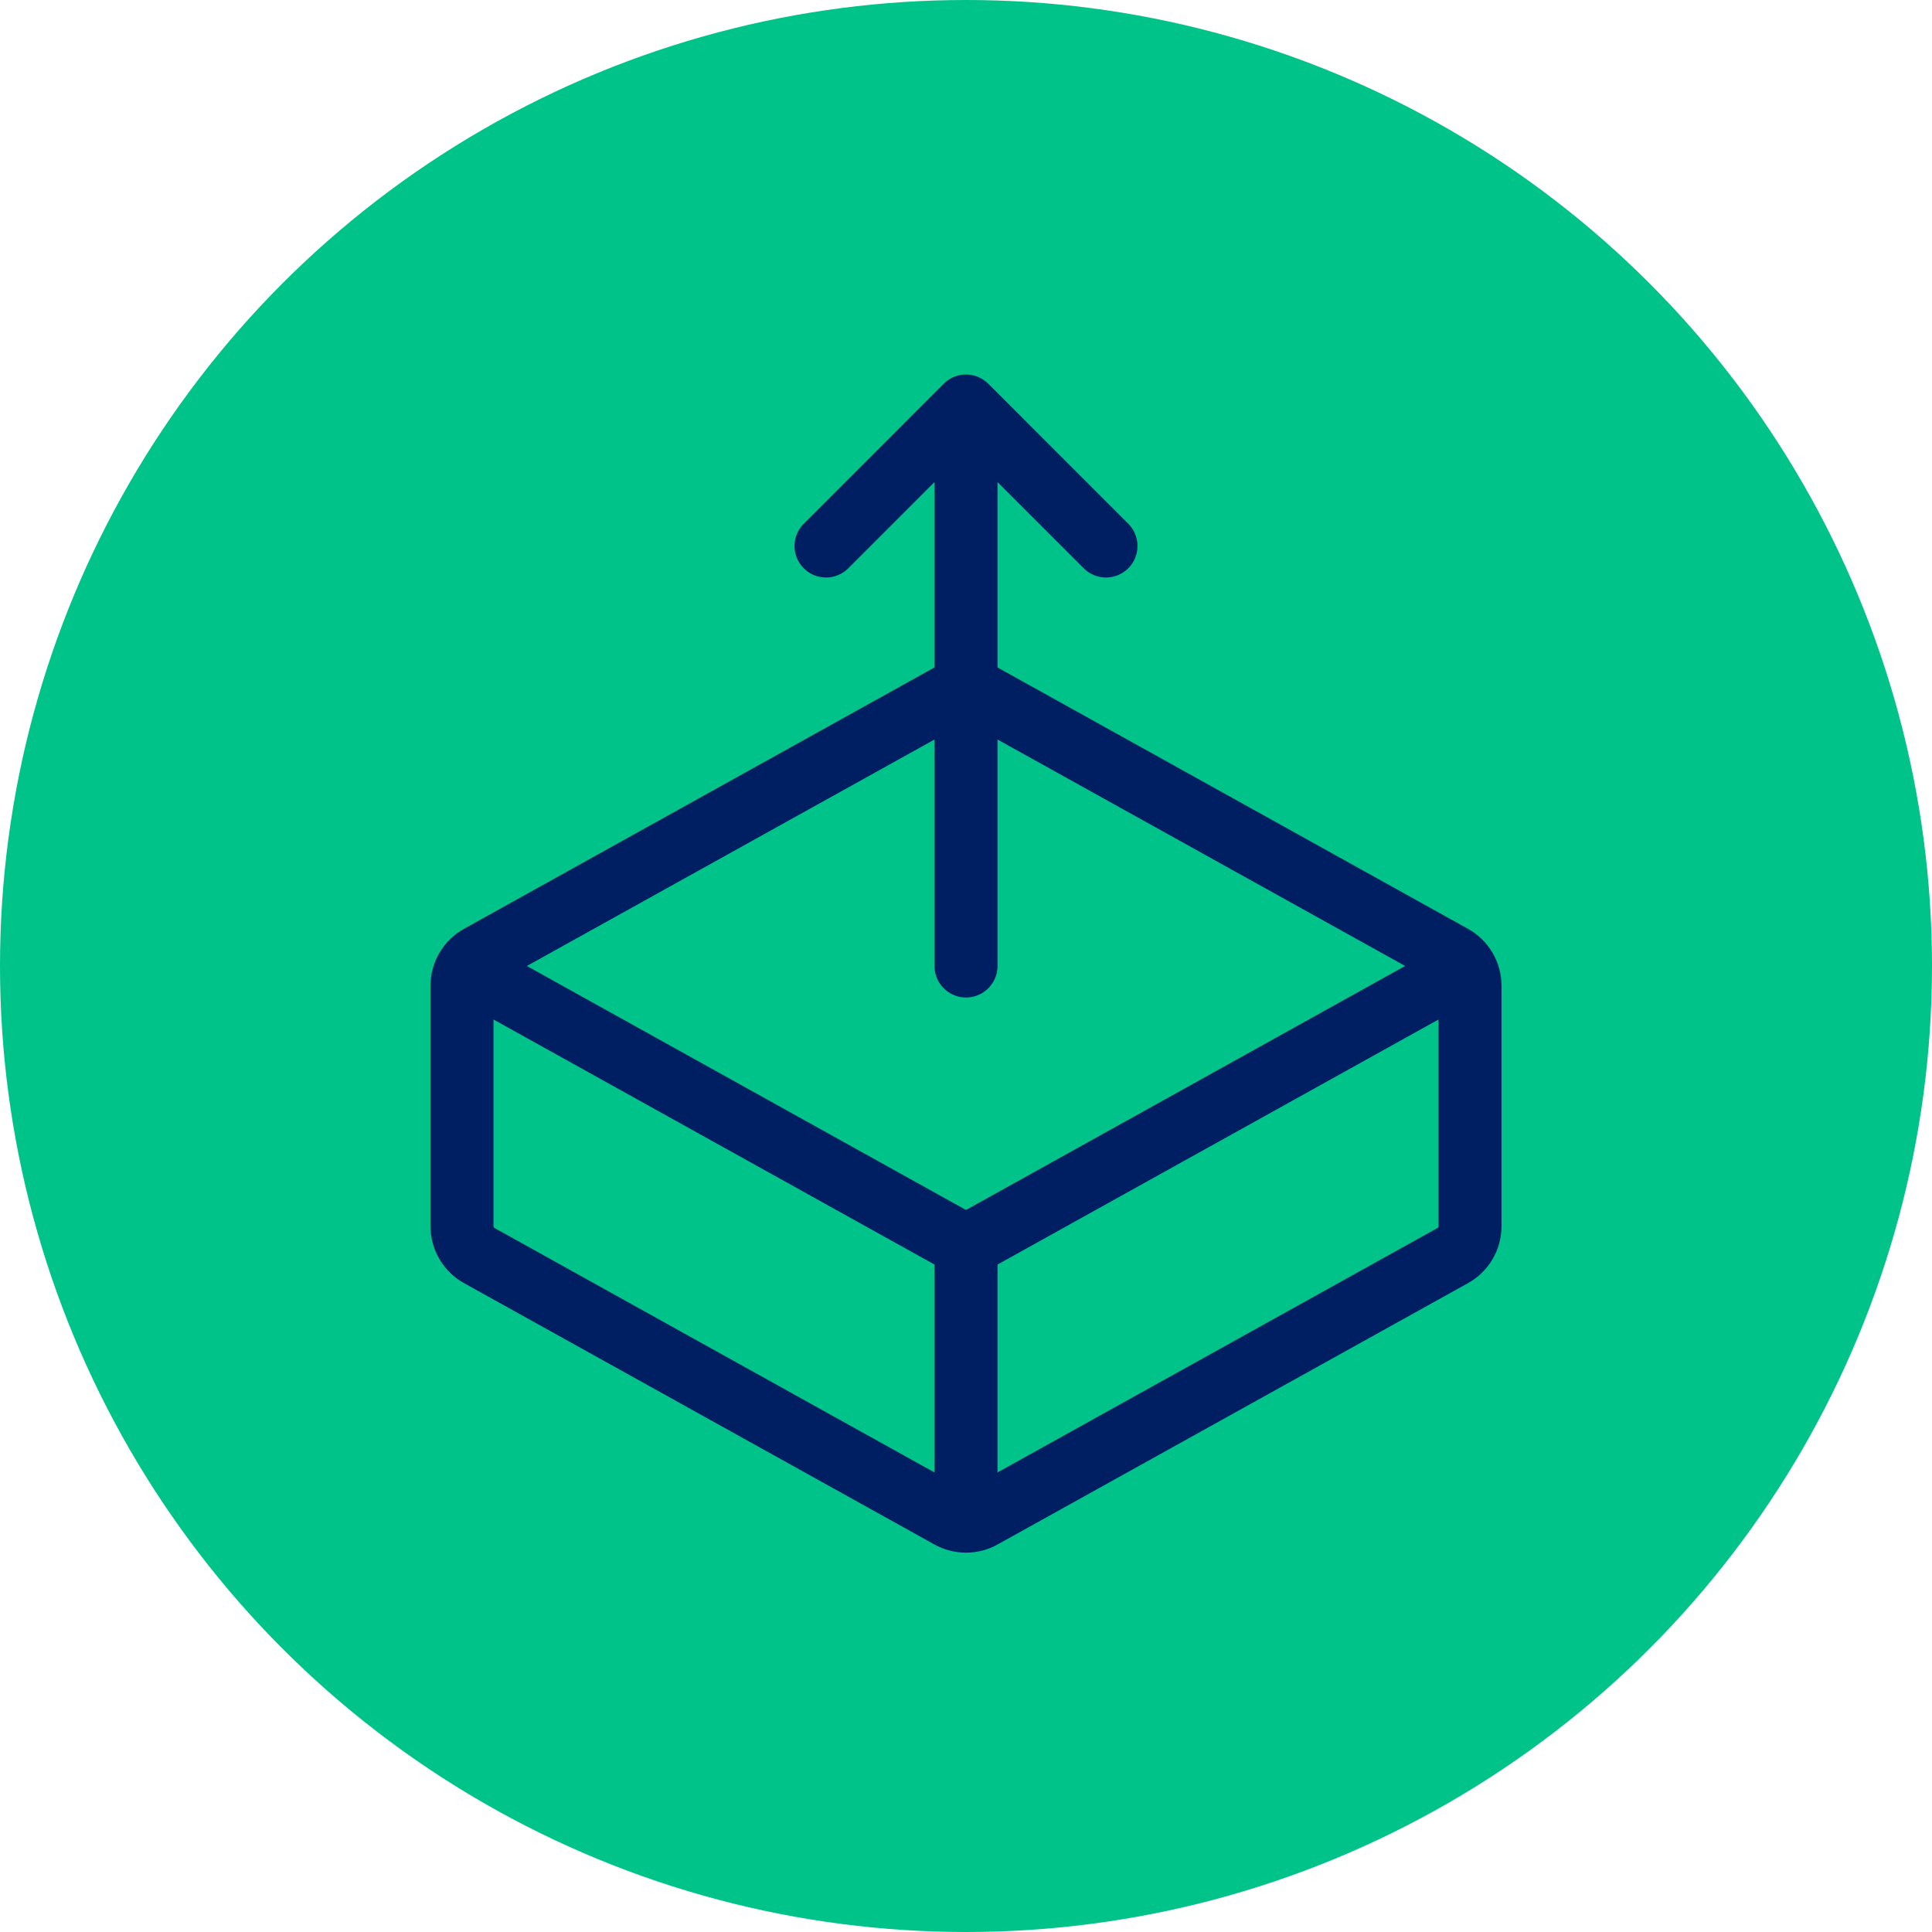
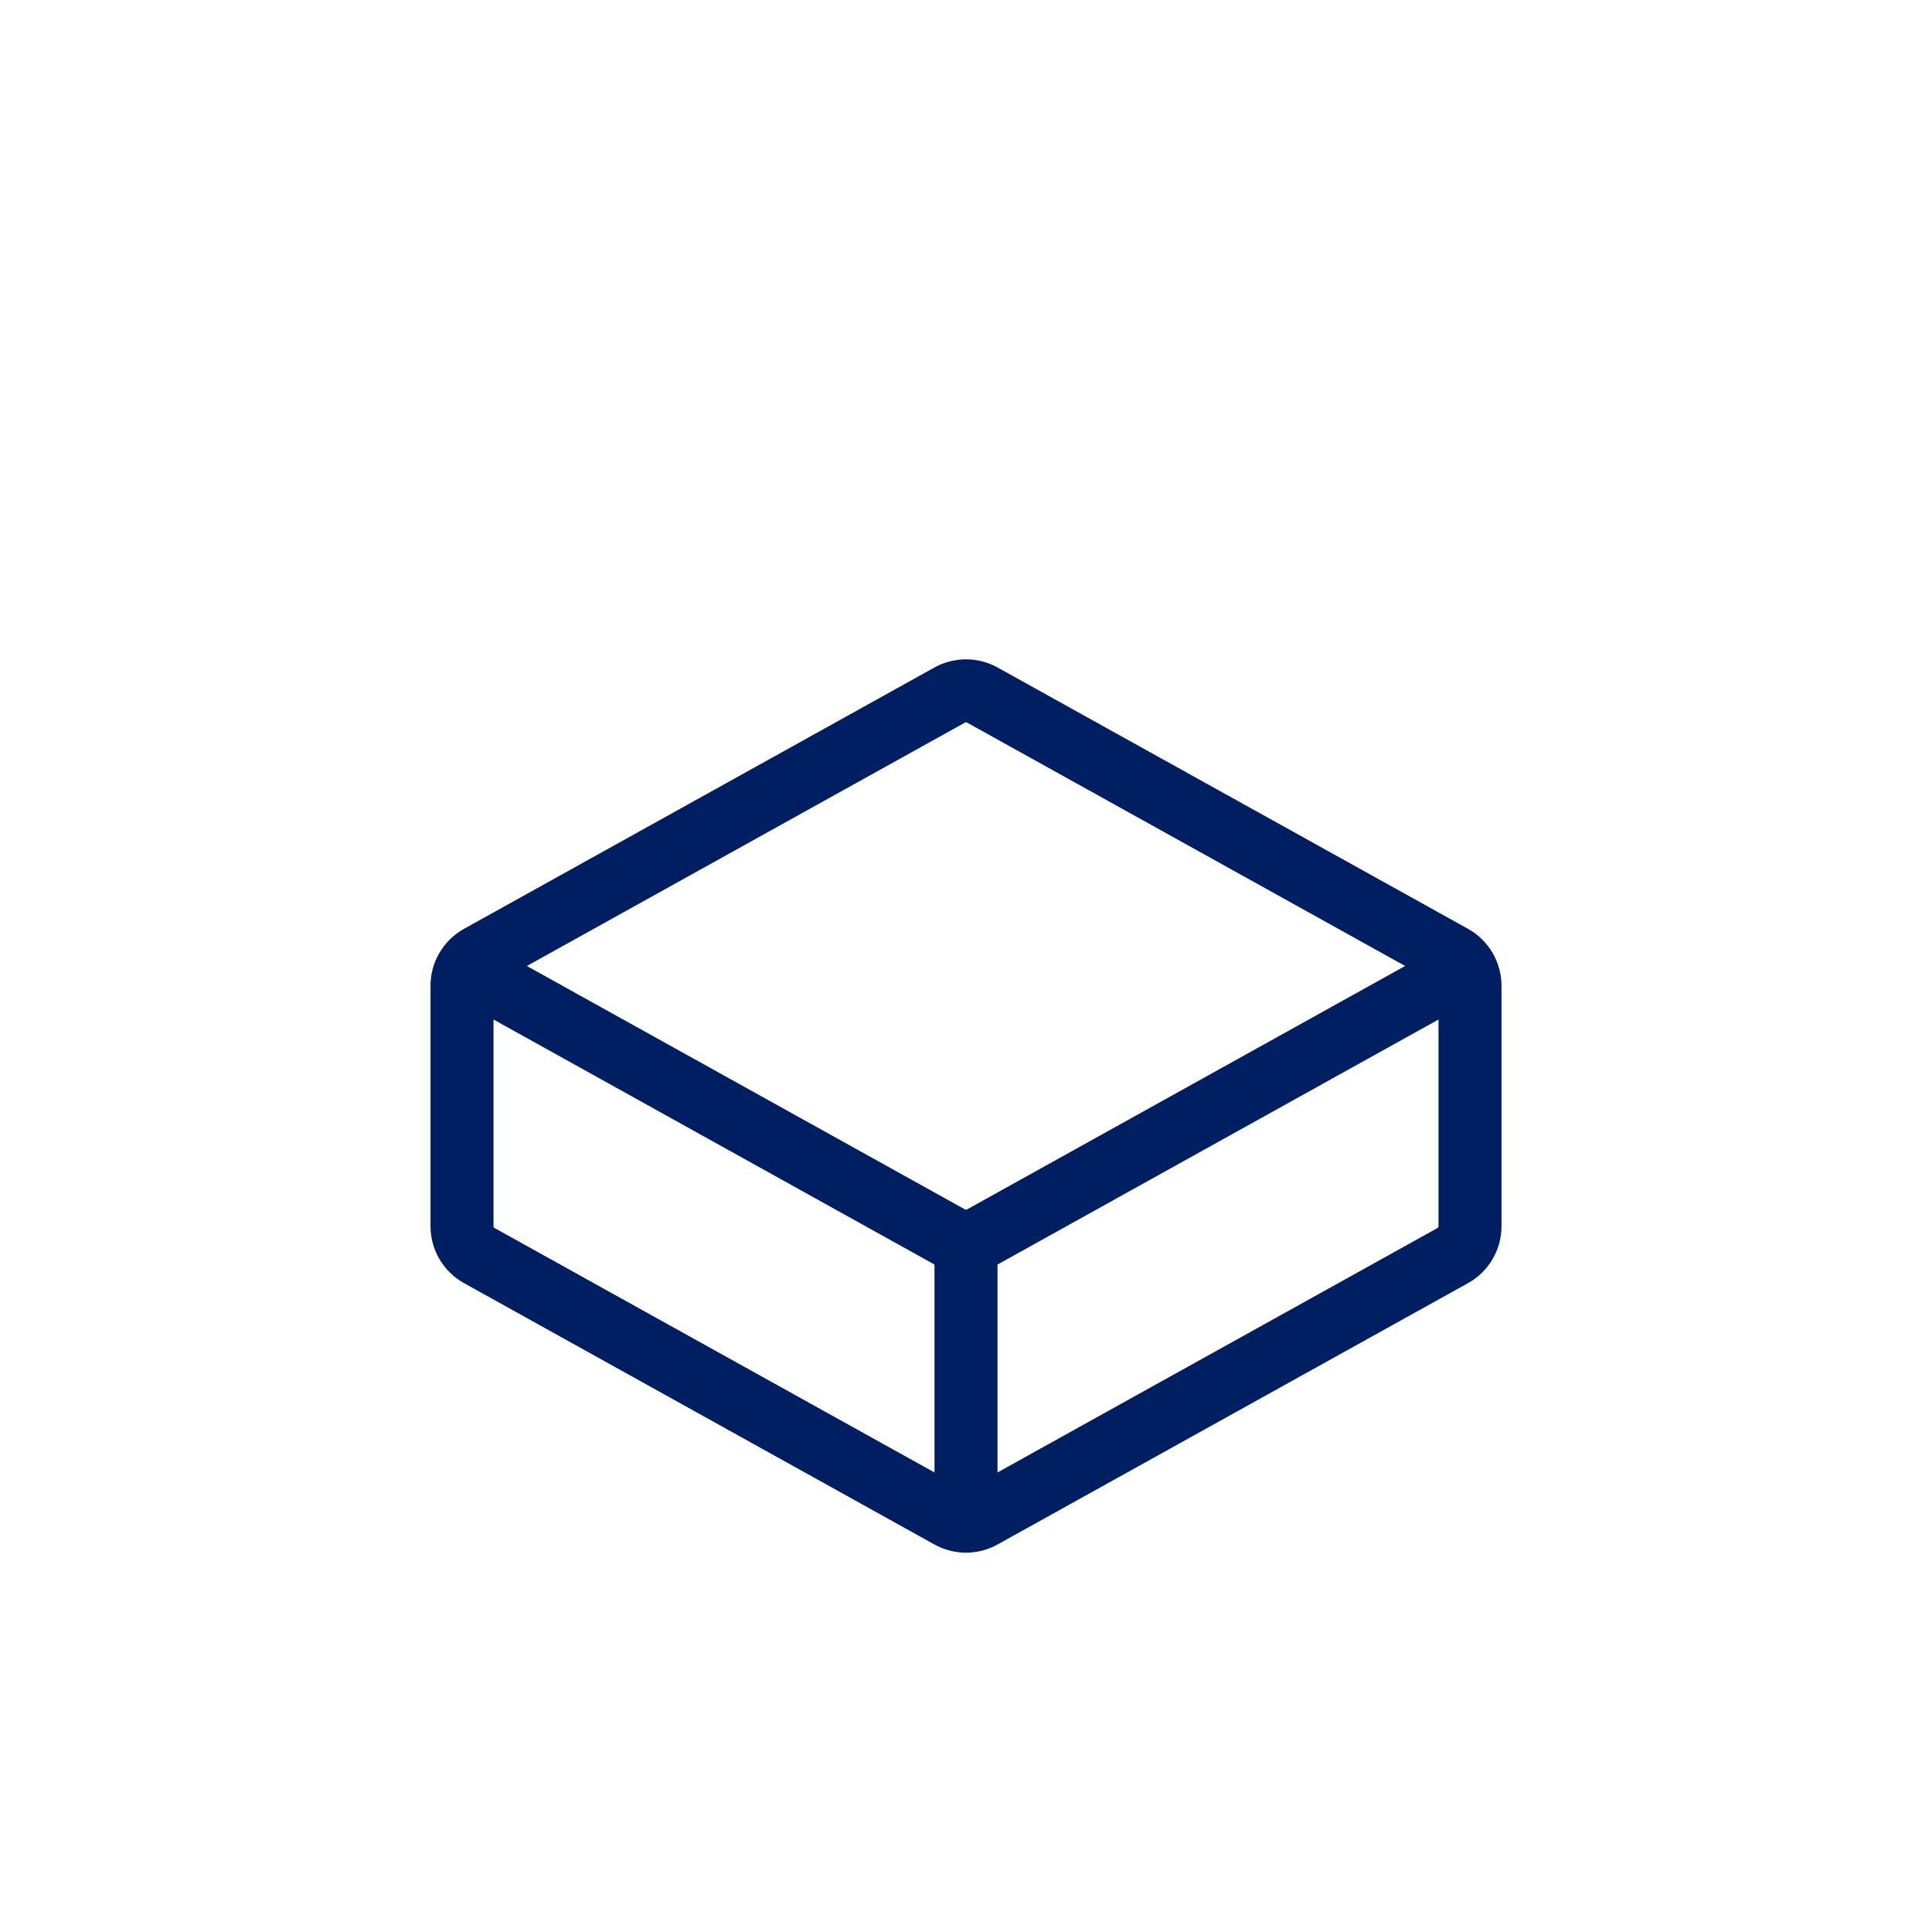
<svg xmlns="http://www.w3.org/2000/svg" width="46" height="46" viewBox="0 0 46 46" fill="none">
-   <circle cx="23" cy="23" r="23" fill="#00C389" />
  <path d="M11.705 23.391L22.611 29.451C22.853 29.585 23.147 29.585 23.389 29.451L34.333 23.37" stroke="#001E62" stroke-width="1.5" stroke-linecap="round" stroke-linejoin="round" />
  <path d="M23 35.667V29.667" stroke="#001E62" stroke-width="1.5" stroke-linecap="round" stroke-linejoin="round" />
  <path d="M35 23.47V29.196C35 29.486 34.843 29.754 34.589 29.895L23.389 36.117C23.147 36.252 22.853 36.252 22.611 36.117L11.412 29.895C11.158 29.754 11 29.486 11 29.196L11 23.47C11 23.18 11.158 22.912 11.412 22.771L22.611 16.549C22.853 16.415 23.147 16.415 23.389 16.549L34.589 22.771C34.842 22.912 35 23.18 35 23.47Z" stroke="#001E62" stroke-width="1.5" stroke-linecap="round" stroke-linejoin="round" />
-   <path d="M23 23V9.667M23 9.667L26.333 13M23 9.667L19.667 13" stroke="#001E62" stroke-width="1.5" stroke-linecap="round" stroke-linejoin="round" />
</svg>